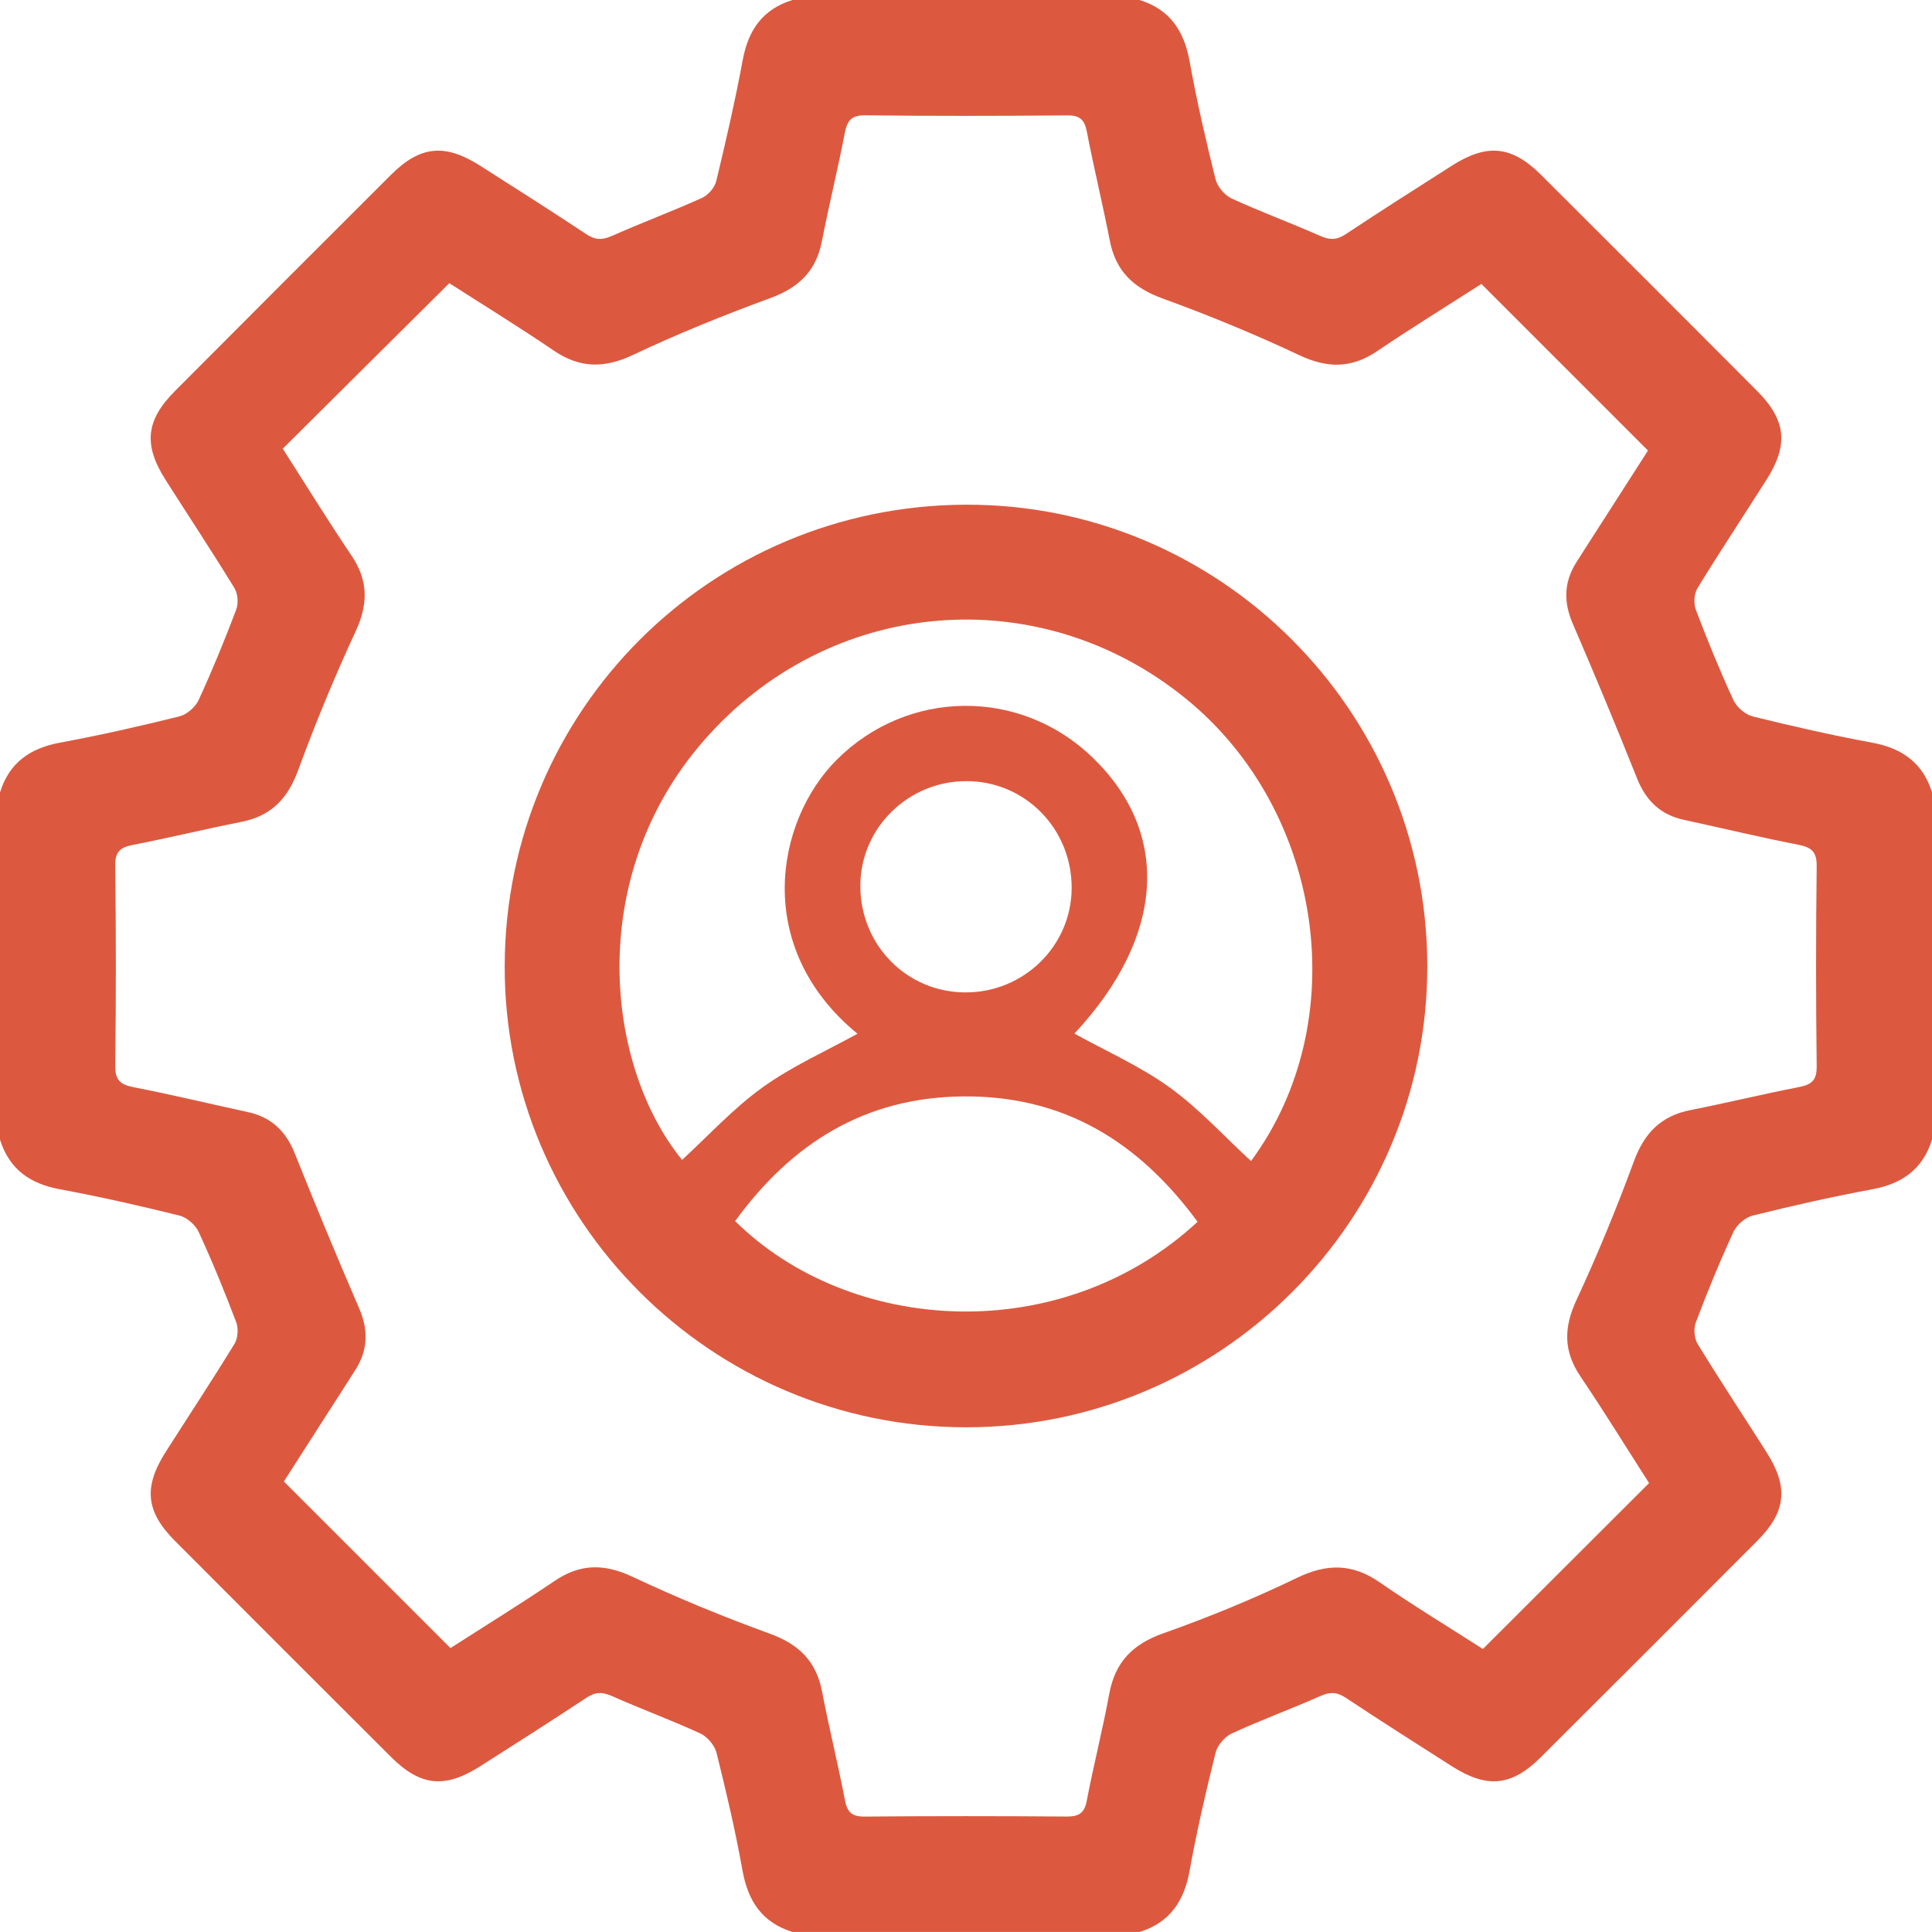
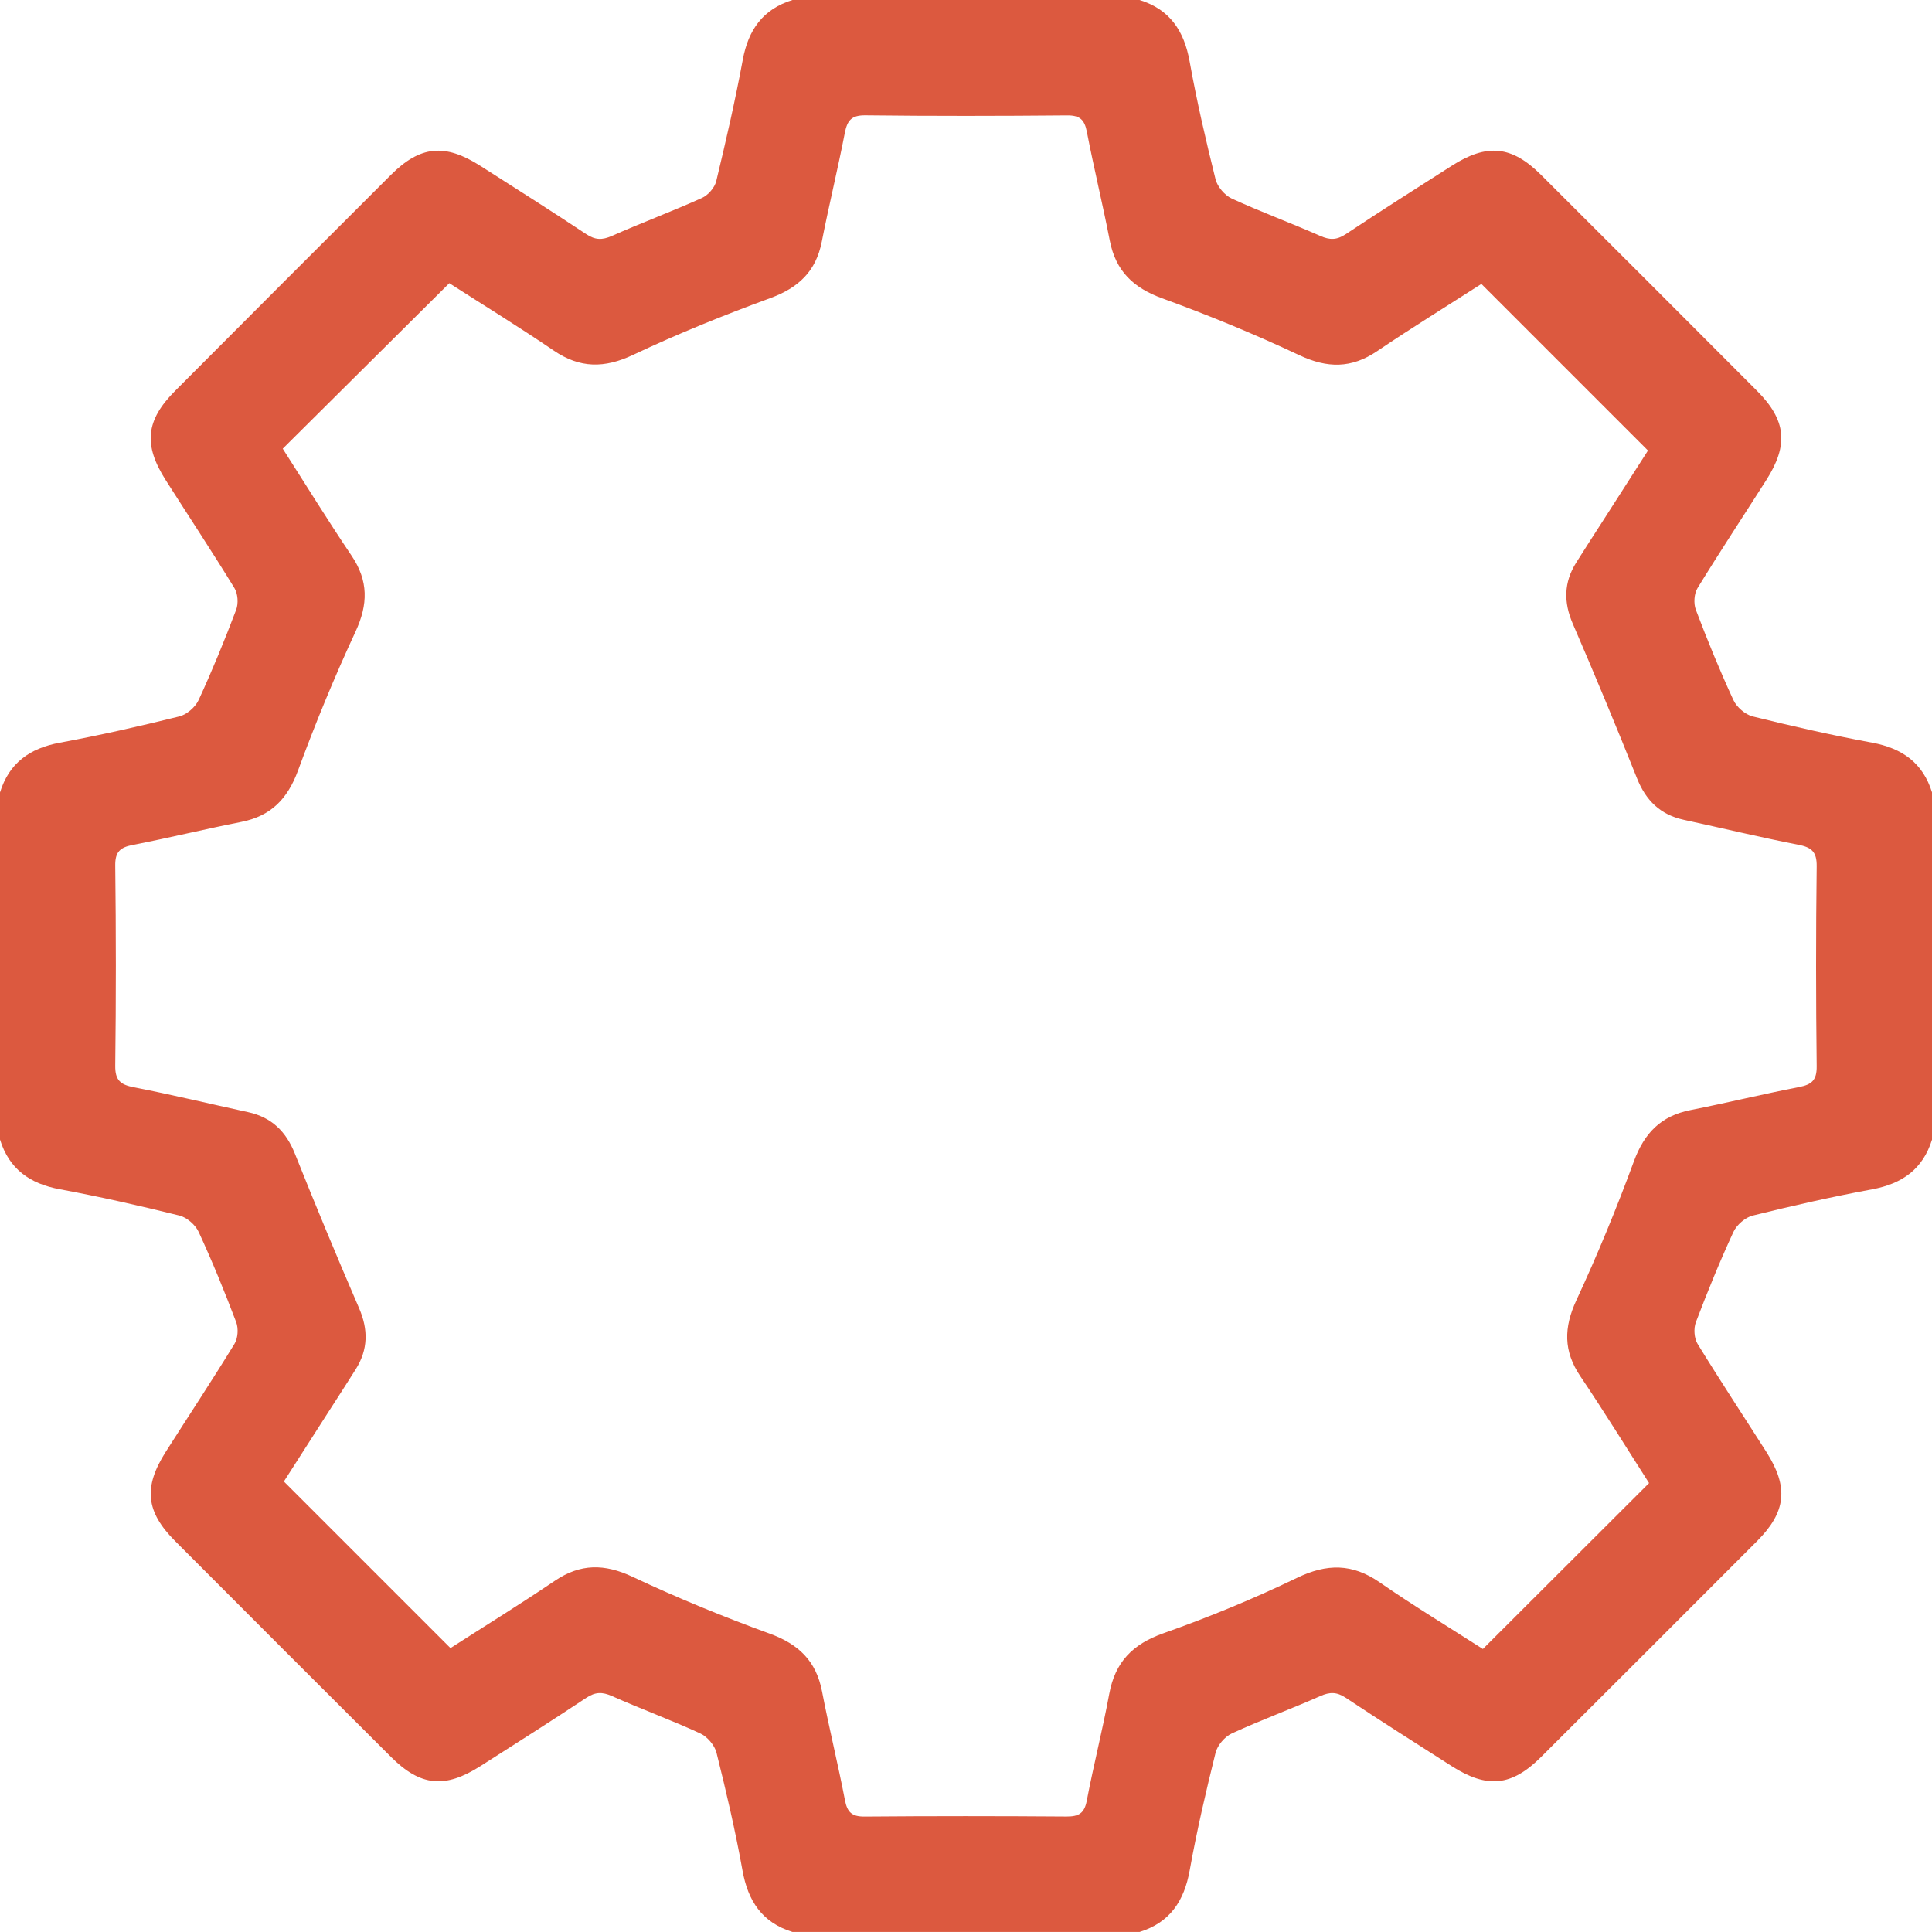
<svg xmlns="http://www.w3.org/2000/svg" version="1.1" id="Layer_1" x="0px" y="0px" viewBox="0 0 512 512" style="enable-background:new 0 0 512 512;" xml:space="preserve">
  <g>
    <path fill="#DC593F" d="M0,302c0-30.67,0-61.33,0-92c2.43-7.83,7.91-11.71,15.86-13.18c10.62-1.97,21.18-4.36,31.66-6.96   c1.98-0.49,4.24-2.46,5.11-4.33c3.62-7.84,6.89-15.85,9.95-23.92c0.63-1.65,0.47-4.25-0.44-5.74   c-5.91-9.65-12.15-19.09-18.23-28.64c-5.95-9.35-5.3-15.82,2.48-23.63C65.43,84.48,84.5,65.4,103.6,46.34   c7.76-7.74,14.29-8.38,23.65-2.42c9.4,5.99,18.82,11.96,28.11,18.13c2.37,1.57,4.21,1.61,6.78,0.48c7.9-3.5,16-6.52,23.88-10.07   c1.64-0.74,3.37-2.73,3.79-4.45c2.57-10.67,5.03-21.37,7.03-32.16C198.31,7.9,202.18,2.43,210,0c30.67,0,61.33,0,92,0   c8.05,2.49,11.82,8.21,13.27,16.32c1.88,10.47,4.29,20.85,6.86,31.18c0.49,1.98,2.44,4.26,4.31,5.12   c7.69,3.54,15.67,6.46,23.41,9.89c2.55,1.13,4.4,1.13,6.78-0.45c9.29-6.17,18.71-12.14,28.11-18.14   c9.35-5.96,15.88-5.32,23.65,2.42c19.11,19.05,38.19,38.13,57.24,57.24c7.75,7.78,8.41,14.3,2.46,23.64   c-6.08,9.55-12.32,18.99-18.23,28.64c-0.91,1.48-1.07,4.08-0.44,5.74c3.06,8.07,6.33,16.08,9.95,23.92   c0.86,1.87,3.13,3.85,5.11,4.34c10.49,2.6,21.04,4.99,31.67,6.96c7.95,1.47,13.42,5.35,15.86,13.18c0,30.67,0,61.33,0,92   c-2.43,7.83-7.91,11.71-15.86,13.18c-10.62,1.97-21.18,4.36-31.66,6.96c-1.98,0.49-4.24,2.46-5.11,4.33   c-3.62,7.84-6.89,15.85-9.95,23.92c-0.63,1.65-0.47,4.25,0.44,5.74c5.91,9.65,12.15,19.09,18.23,28.64   c5.95,9.34,5.29,15.87-2.46,23.64c-19.06,19.1-38.14,38.18-57.25,57.22c-7.8,7.77-14.28,8.4-23.64,2.44   c-9.4-6-18.82-11.97-28.11-18.14c-2.38-1.58-4.23-1.58-6.78-0.44c-7.74,3.43-15.72,6.35-23.41,9.89c-1.87,0.86-3.82,3.14-4.31,5.12   c-2.57,10.32-4.98,20.71-6.86,31.17c-1.46,8.11-5.22,13.82-13.27,16.32c-30.67,0-61.33,0-92,0c-8.06-2.49-11.8-8.21-13.25-16.33   c-1.88-10.47-4.3-20.85-6.88-31.17c-0.5-1.98-2.45-4.26-4.32-5.12c-7.69-3.54-15.66-6.46-23.4-9.9c-2.57-1.14-4.41-1.1-6.78,0.47   c-9.29,6.16-18.71,12.14-28.11,18.13c-9.37,5.96-15.84,5.32-23.63-2.44c-19.11-19.05-38.19-38.13-57.24-57.24   c-7.78-7.8-8.43-14.27-2.48-23.63c6.08-9.55,12.32-18.99,18.23-28.64c0.91-1.48,1.07-4.08,0.44-5.74   c-3.06-8.07-6.33-16.08-9.95-23.92c-0.86-1.87-3.13-3.84-5.11-4.33c-10.49-2.6-21.04-4.99-31.66-6.96   C7.91,313.71,2.43,309.83,0,302z M437.02,393.03c-5.96-9.3-11.89-18.93-18.21-28.3c-4.5-6.67-4.42-12.9-1.05-20.16   c5.59-12.04,10.66-24.35,15.24-36.81c2.75-7.48,7.17-12.04,15-13.58c9.63-1.9,19.18-4.24,28.81-6.11c3.33-0.65,4.67-1.82,4.63-5.48   c-0.21-17.66-0.22-35.33,0-53c0.05-3.9-1.38-5.05-4.94-5.74c-10.12-1.97-20.16-4.4-30.24-6.58c-6.24-1.35-10.08-5.1-12.44-11.02   c-5.48-13.72-11.15-27.38-17.01-40.94c-2.46-5.69-2.39-10.95,0.87-16.17c2.39-3.81,4.84-7.58,7.27-11.36   c4.1-6.39,8.2-12.79,11.78-18.38c-15-15-29.46-29.46-44.15-44.15c-8.92,5.73-18.41,11.58-27.64,17.82   c-6.81,4.6-13.18,4.56-20.61,1.06c-11.86-5.58-24.02-10.59-36.34-15.07c-7.68-2.79-12.33-7.28-13.89-15.31   c-1.87-9.64-4.21-19.18-6.07-28.82c-0.62-3.2-1.84-4.38-5.21-4.35c-17.83,0.16-35.67,0.19-53.5-0.02   c-3.69-0.04-4.79,1.37-5.44,4.68c-1.87,9.64-4.21,19.18-6.1,28.81c-1.54,7.86-6.16,12.21-13.63,14.95   c-12.31,4.51-24.51,9.44-36.35,15.04c-7.61,3.6-14.1,3.6-21.05-1.13c-9.2-6.26-18.69-12.09-27.68-17.86   c-14.84,14.75-29.37,29.18-44.14,43.86c5.98,9.34,11.91,18.97,18.23,28.34c4.5,6.67,4.42,12.9,1.05,20.16   c-5.59,12.04-10.66,24.35-15.24,36.81c-2.75,7.48-7.16,12.04-14.99,13.59c-9.63,1.9-19.18,4.24-28.81,6.11   c-3.32,0.65-4.68,1.81-4.63,5.48c0.21,17.66,0.22,35.33,0,53c-0.05,3.89,1.37,5.05,4.93,5.74c10.12,1.96,20.16,4.4,30.24,6.58   c6.24,1.35,10.08,5.1,12.44,11.02c5.48,13.72,11.15,27.38,17.01,40.94c2.46,5.69,2.4,10.95-0.87,16.17   c-2.39,3.81-4.84,7.58-7.27,11.36c-4.1,6.39-8.2,12.79-11.79,18.4c15,15,29.45,29.45,44.15,44.15   c8.92-5.73,18.42-11.59,27.65-17.83c6.81-4.6,13.17-4.56,20.61-1.06c11.85,5.58,24.03,10.59,36.34,15.06   c7.68,2.79,12.32,7.26,13.87,15.32c1.85,9.64,4.22,19.18,6.07,28.82c0.62,3.22,1.86,4.37,5.21,4.34   c17.83-0.15,35.67-0.14,53.5-0.01c3.21,0.02,4.73-0.82,5.37-4.16c1.81-9.48,4.21-18.84,5.96-28.33c1.55-8.43,6.19-13.2,14.33-16.07   c12.04-4.25,23.92-9.14,35.42-14.69c7.94-3.83,14.66-3.84,21.93,1.19c9.01,6.24,18.4,11.92,27.34,17.66   C407.78,422.22,422.27,407.76,437.02,393.03z" />
-     <path fill="#DC593F" d="M378.25,255.91c0.12,67.45-54.79,122.39-122.29,122.34c-67.56-0.05-122.44-55.02-122.21-122.41   c0.23-67.53,54.47-121.79,122.04-122.09C323.15,133.46,378.13,188.3,378.25,255.91z M284.73,273.91   c8.36,4.63,17.4,8.62,25.24,14.27c7.82,5.64,14.43,12.95,21.56,19.51c27.23-36.83,19.42-92.73-17.29-122.56   c-39.01-31.71-94.63-26.98-127.89,11.33c-31.47,36.24-25.8,86.14-5.59,110.92c7.05-6.47,13.61-13.68,21.36-19.24   c7.83-5.62,16.84-9.61,25.12-14.19c-27.87-22.87-21.69-56.39-5.53-72.57c18.77-18.79,48.65-19.21,67.88-0.59   C310.5,221.02,308.5,248.46,284.73,273.91z M317.37,323.79c-15.58-21.21-35.44-33.49-62.17-33.23   c-26.11,0.26-45.44,12.51-60.38,33.04C225.15,353.6,281.1,357.38,317.37,323.79z M256.17,207.01   c-15.44-0.04-28.07,12.33-28.17,27.58c-0.1,15.77,12.24,28.37,27.83,28.41c15.48,0.04,28.07-12.28,28.17-27.57   C284.1,219.69,271.72,207.04,256.17,207.01z" />
  </g>
</svg>